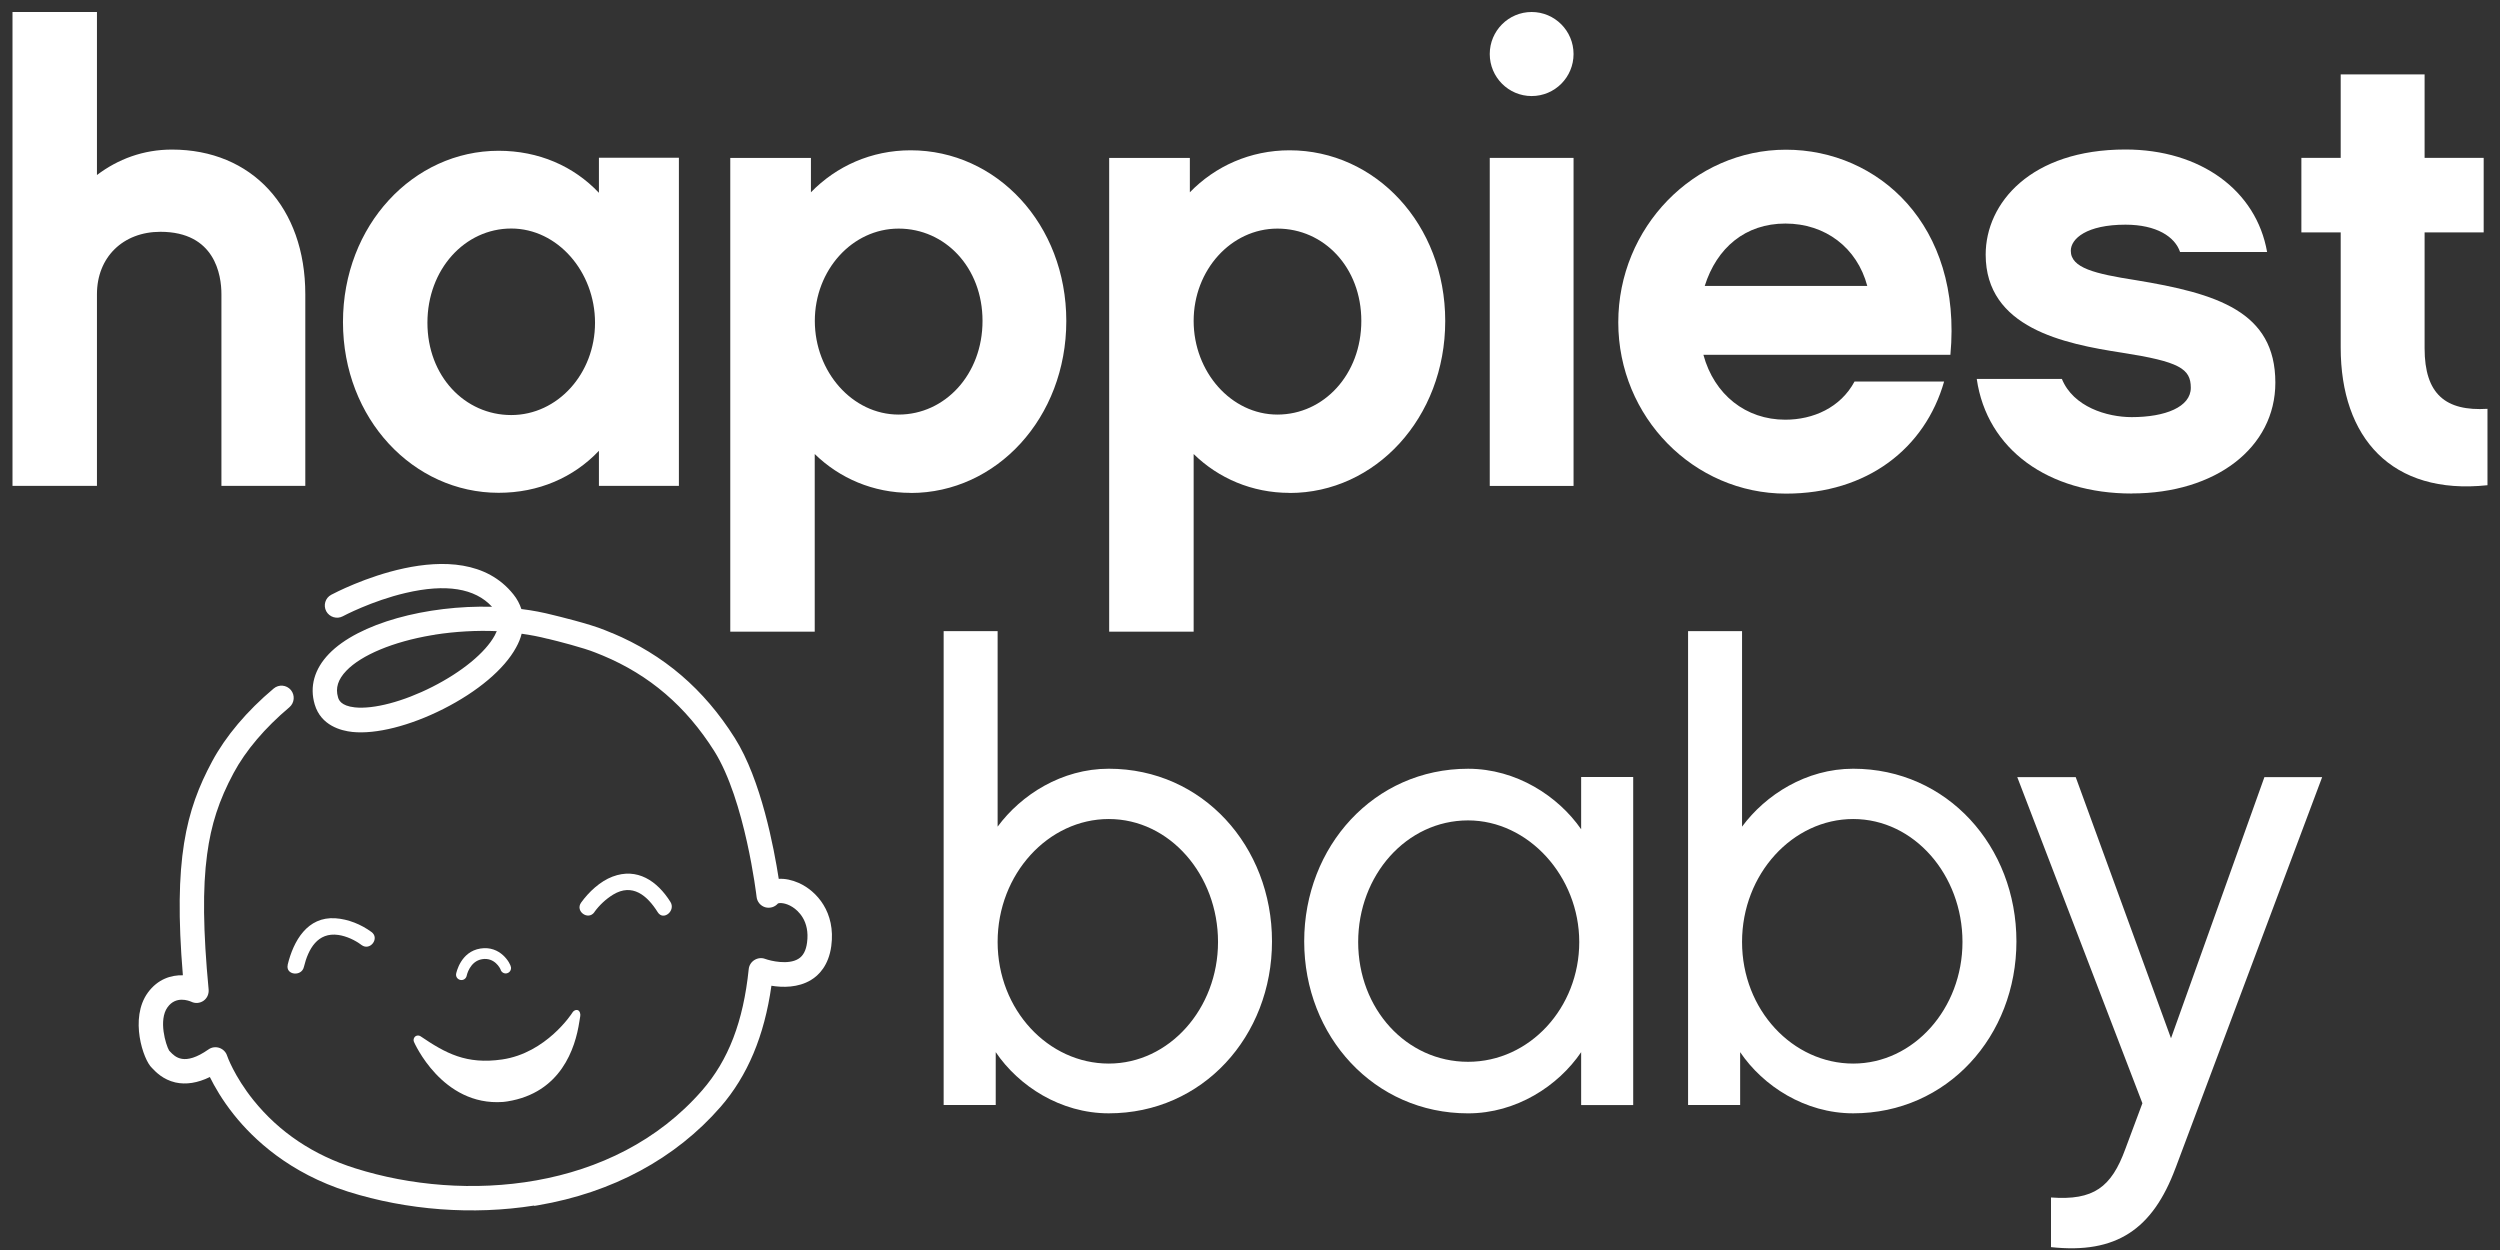
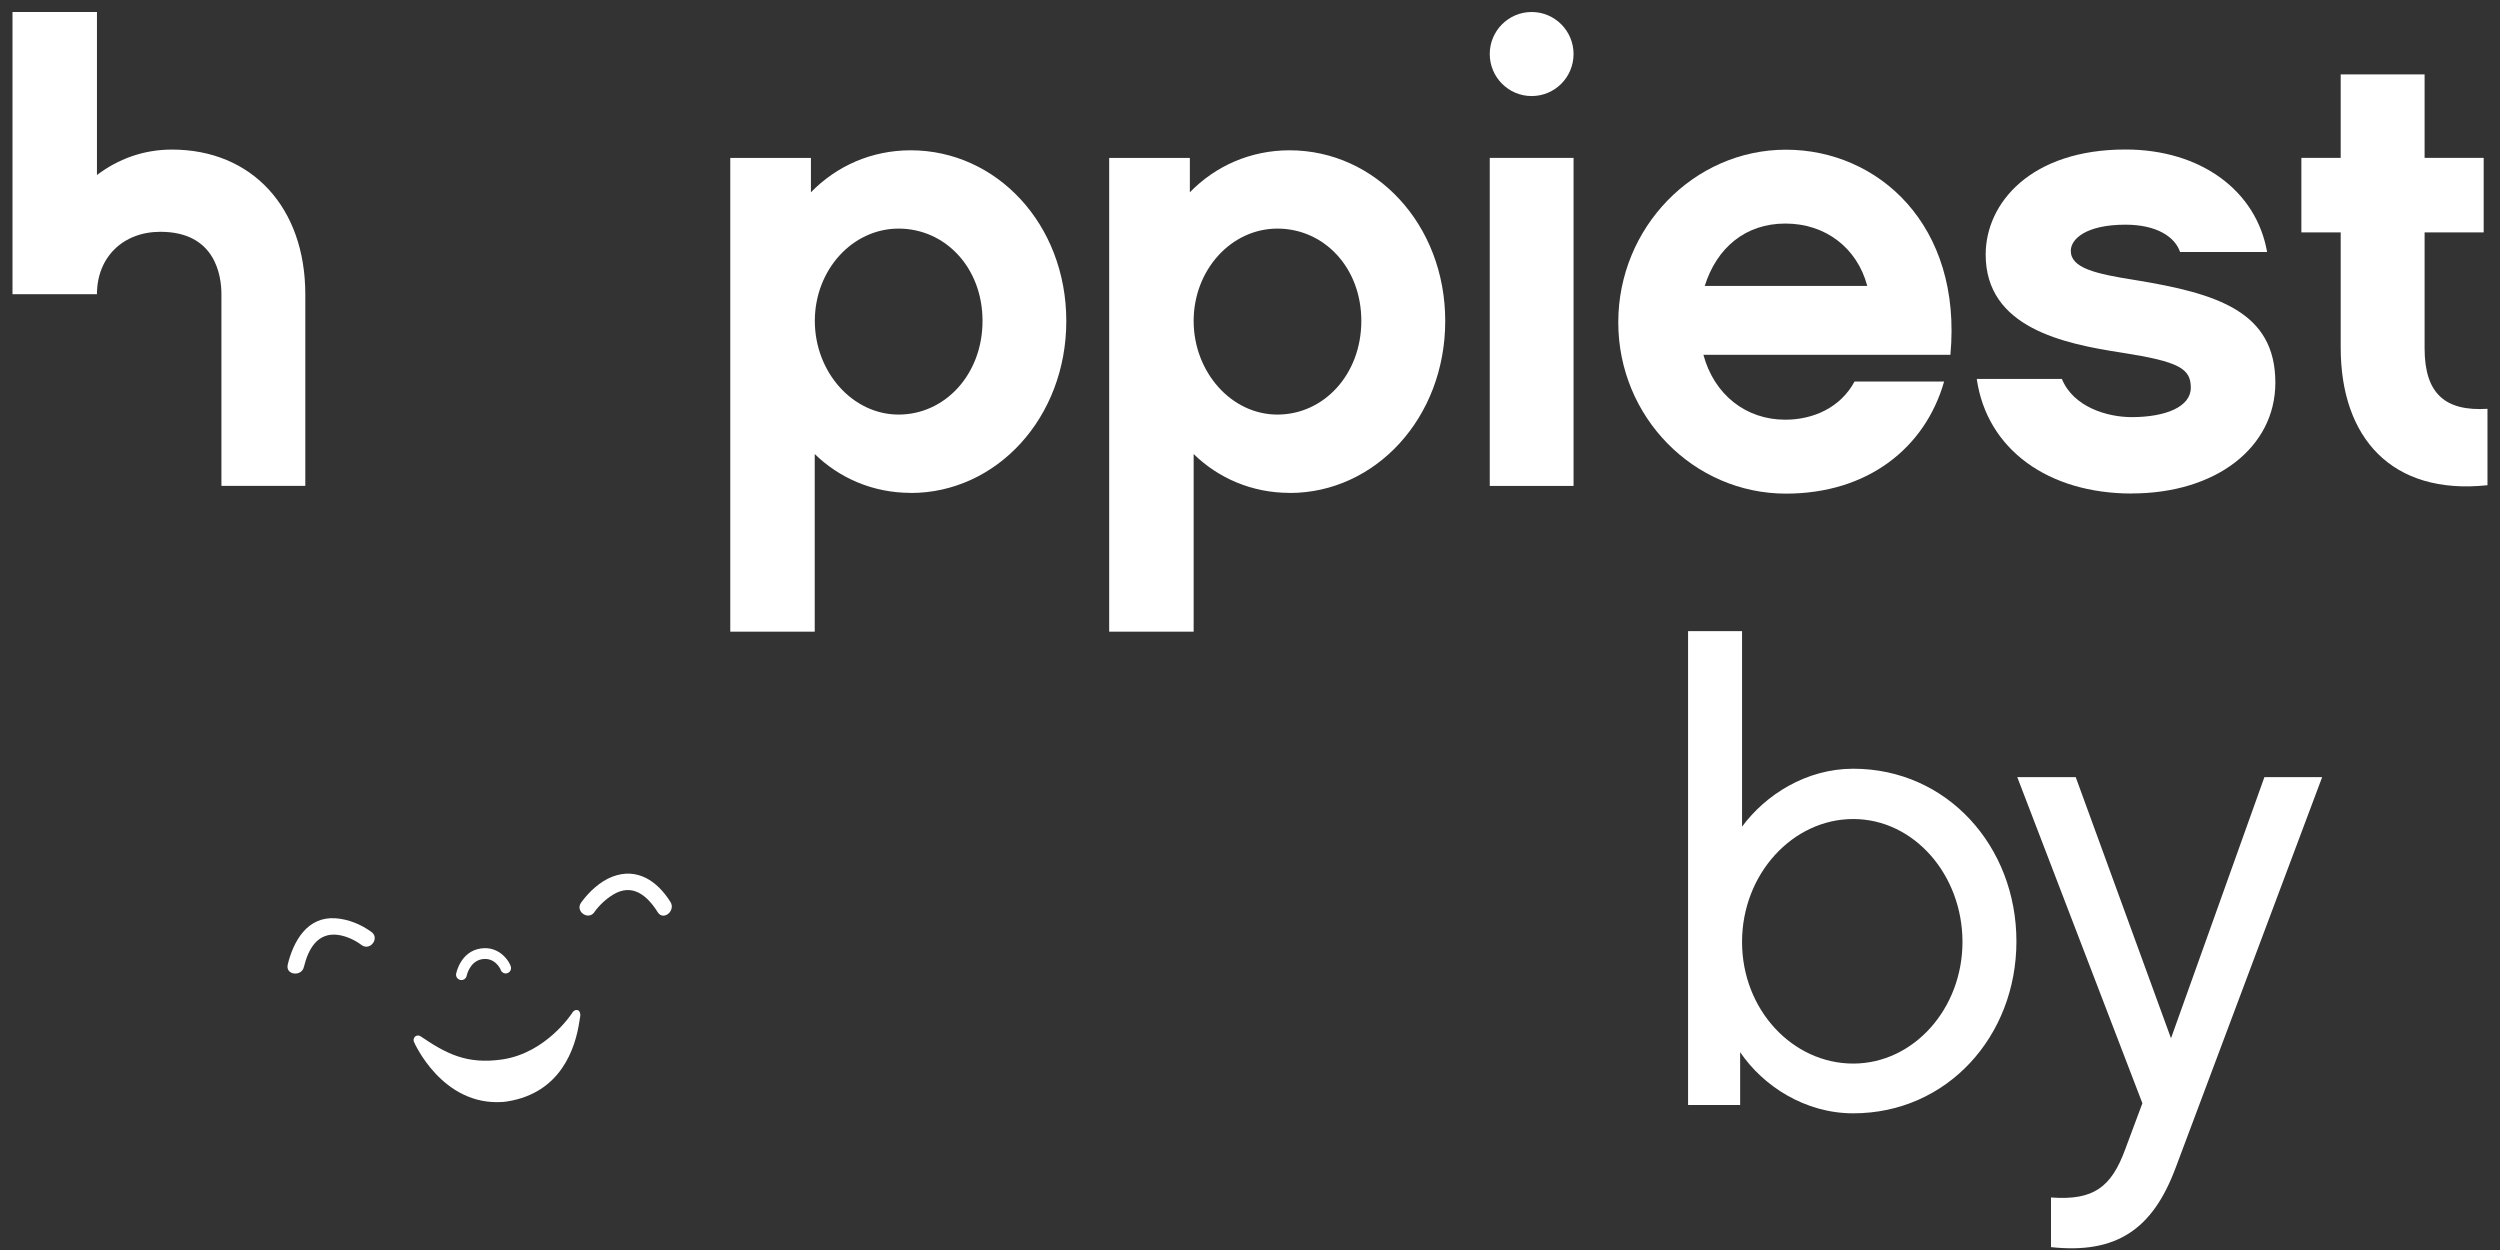
<svg xmlns="http://www.w3.org/2000/svg" width="100" height="50" viewBox="0 0 100 50" fill="none">
  <rect x="0" y="0" width="100" height="50" fill="#333333" stroke="none" />
-   <path d="M44.351 44.533C42.42 44.533 40.745 43.439 39.829 42.086V44.201H37.746V25.246H39.905V33.066C40.843 31.793 42.47 30.749 44.351 30.749C48.113 30.749 50.88 33.859 50.88 37.654C50.88 41.45 48.109 44.533 44.351 44.533ZM44.351 32.761C41.938 32.761 39.905 34.952 39.905 37.677C39.905 40.402 41.938 42.543 44.351 42.543C46.764 42.543 48.721 40.352 48.721 37.677C48.721 35.002 46.791 32.761 44.351 32.761Z" fill="white" />
-   <path d="M65.328 44.202H63.246V42.087C62.33 43.436 60.654 44.534 58.723 44.534C54.965 44.534 52.168 41.451 52.168 37.655C52.168 33.86 54.961 30.75 58.723 30.75C60.654 30.75 62.33 31.848 63.246 33.17V31.081H65.328V44.202ZM58.723 32.816C56.261 32.816 54.327 35.007 54.327 37.682C54.327 40.357 56.257 42.472 58.723 42.472C61.19 42.472 63.17 40.307 63.17 37.682C63.17 35.056 61.136 32.816 58.723 32.816Z" fill="white" />
  <path d="M74.128 44.533C72.198 44.533 70.522 43.439 69.606 42.086V44.201H67.523V25.246H69.682V33.066C70.621 31.793 72.247 30.749 74.128 30.749C77.891 30.749 80.657 33.859 80.657 37.654C80.657 41.45 77.887 44.533 74.128 44.533ZM74.128 32.761C71.715 32.761 69.682 34.952 69.682 37.677C69.682 40.402 71.715 42.543 74.128 42.543C76.541 42.543 78.499 40.352 78.499 37.677C78.499 35.002 76.568 32.761 74.128 32.761Z" fill="white" />
  <path d="M87.019 46.726C86.107 49.172 84.655 50.167 82.04 49.885V47.899C83.743 48.025 84.454 47.492 85.012 45.963L85.696 44.13L80.691 31.086H83.029L86.84 41.531L90.576 31.086H92.886L87.019 46.729V46.726Z" fill="white" />
-   <path d="M12.212 19.436H8.857V11.768C8.857 11.002 8.602 9.272 6.417 9.272C4.92 9.272 3.878 10.29 3.878 11.768V19.436H0.5V0.48H3.878V7.001C4.718 6.364 5.733 5.983 6.877 5.983C10.077 5.983 12.212 8.3 12.212 11.768V19.436Z" fill="white" />
-   <path d="M27.156 19.434H23.957V18.032C22.942 19.102 21.543 19.712 19.944 19.712C16.538 19.712 13.719 16.759 13.719 12.883C13.719 9.008 16.538 6.031 19.944 6.031C21.543 6.031 22.942 6.641 23.957 7.712V6.309H27.156V19.43V19.434ZM20.449 9.141C18.595 9.141 17.097 10.772 17.097 12.91C17.097 15.048 18.595 16.602 20.449 16.602C22.303 16.602 23.801 14.949 23.801 12.91C23.801 10.871 22.303 9.141 20.449 9.141Z" fill="white" />
+   <path d="M12.212 19.436H8.857V11.768C8.857 11.002 8.602 9.272 6.417 9.272C4.92 9.272 3.878 10.29 3.878 11.768H0.5V0.48H3.878V7.001C4.718 6.364 5.733 5.983 6.877 5.983C10.077 5.983 12.212 8.3 12.212 11.768V19.436Z" fill="white" />
  <path d="M36.428 19.715C34.926 19.715 33.581 19.129 32.589 18.161V25.268H29.211V6.317H32.437V7.692C33.452 6.648 34.85 6.012 36.428 6.012C39.859 6.012 42.652 8.965 42.652 12.841C42.652 16.716 39.859 19.719 36.428 19.719V19.715ZM35.945 9.144C34.09 9.144 32.593 10.802 32.593 12.837C32.593 14.872 34.094 16.583 35.945 16.583C37.796 16.583 39.301 14.979 39.301 12.837C39.301 10.695 37.8 9.144 35.945 9.144Z" fill="white" />
  <path d="M51.58 19.715C50.083 19.715 48.734 19.129 47.746 18.161V25.268H44.367V6.317H47.594V7.692C48.608 6.648 50.007 6.012 51.584 6.012C55.012 6.012 57.809 8.965 57.809 12.841C57.809 16.716 55.016 19.719 51.584 19.719L51.58 19.715ZM51.097 9.144C49.243 9.144 47.746 10.802 47.746 12.837C47.746 14.872 49.243 16.583 51.097 16.583C52.952 16.583 54.453 14.979 54.453 12.837C54.453 10.695 52.956 9.144 51.097 9.144Z" fill="white" />
  <path d="M62.942 6.316H59.59V19.437H62.942V6.316Z" fill="white" />
  <path d="M68.135 14.189C68.569 15.793 69.838 16.788 71.411 16.788C72.529 16.788 73.623 16.304 74.182 15.26H77.765C77.001 17.935 74.691 19.745 71.438 19.745C67.755 19.745 64.731 16.689 64.731 12.893C64.731 9.098 67.755 5.988 71.438 5.988C75.12 5.988 78.499 8.995 78.016 14.193H68.132L68.135 14.189ZM74.691 11.438C74.284 9.91 73.015 8.942 71.415 8.942C69.815 8.942 68.671 9.91 68.189 11.438H74.691Z" fill="white" />
  <path d="M85.269 19.741C81.939 19.741 79.477 17.985 79.07 15.157H82.475C82.931 16.277 84.28 16.685 85.269 16.685C86.614 16.685 87.632 16.277 87.632 15.511C87.632 14.745 87.176 14.467 84.888 14.109C82.551 13.751 79.427 13.114 79.427 10.184C79.427 8.122 81.233 5.98 85.018 5.98C88.016 5.98 90.251 7.612 90.684 10.081H87.203C86.998 9.471 86.264 8.987 85.018 8.987C83.467 8.987 82.832 9.547 82.832 10.031C82.832 10.721 83.798 10.95 85.424 11.205C88.677 11.739 91.014 12.455 91.014 15.306C91.014 17.904 88.628 19.738 85.272 19.738L85.269 19.741Z" fill="white" />
  <path d="M99.496 19.409C95.657 19.817 93.628 17.5 93.628 13.906V9.295H92.055V6.315H93.628V2.977H96.984V6.315H99.347V9.295H96.984V13.933C96.984 15.766 97.823 16.455 99.499 16.353V19.409H99.496Z" fill="white" />
  <path d="M62.942 2.161C62.942 3.091 62.193 3.842 61.266 3.842C60.339 3.842 59.59 3.087 59.59 2.161C59.59 1.235 60.339 0.48 61.266 0.48C62.193 0.48 62.942 1.235 62.942 2.161Z" fill="white" />
-   <path d="M17.385 25.391C17.344 25.399 17.302 25.406 17.26 25.41C15.732 25.669 14.459 26.199 13.855 26.828C13.521 27.174 13.41 27.521 13.521 27.891C13.547 27.982 13.623 28.234 14.193 28.295C14.949 28.375 16.135 28.062 17.29 27.476C18.48 26.873 19.411 26.107 19.787 25.422C19.821 25.36 19.848 25.303 19.871 25.246C19.061 25.212 18.214 25.258 17.389 25.387M21.368 48.222C18.924 48.61 16.287 48.412 13.92 47.665C11.586 46.926 10.146 45.581 9.352 44.582C8.884 43.995 8.58 43.458 8.394 43.081C7.904 43.321 7.44 43.393 7.015 43.298C6.521 43.184 6.228 42.875 6.102 42.742C6.095 42.73 6.083 42.723 6.076 42.715C5.73 42.399 5.171 40.73 5.912 39.708C6.315 39.156 6.851 38.999 7.315 39.011C6.931 34.388 7.436 32.41 8.485 30.456C9.025 29.45 9.876 28.44 10.948 27.54C11.157 27.365 11.461 27.395 11.636 27.601C11.807 27.811 11.78 28.116 11.575 28.291C10.598 29.114 9.827 30.021 9.344 30.921C8.759 32.01 8.443 32.982 8.284 34.179C8.101 35.528 8.124 37.246 8.345 39.579C8.36 39.758 8.288 39.929 8.139 40.032C7.995 40.131 7.809 40.147 7.653 40.07C7.547 40.025 7.037 39.826 6.703 40.288C6.33 40.802 6.631 41.793 6.764 42.021C6.779 42.037 6.79 42.052 6.806 42.067C7.003 42.273 7.368 42.658 8.341 41.976C8.466 41.888 8.626 41.865 8.774 41.915C8.918 41.964 9.036 42.079 9.082 42.223C9.082 42.231 9.367 43.047 10.138 44.007C11.168 45.287 12.536 46.206 14.208 46.732C18.564 48.111 24.545 47.681 28.083 43.618C29.14 42.406 29.732 40.863 29.949 38.763C29.964 38.615 30.048 38.481 30.177 38.401C30.306 38.321 30.462 38.302 30.603 38.355C30.834 38.439 31.53 38.603 31.933 38.355C32.127 38.237 32.24 38.024 32.282 37.704C32.4 36.827 31.914 36.419 31.701 36.282C31.42 36.103 31.173 36.107 31.116 36.141C30.99 36.286 30.793 36.343 30.606 36.29C30.42 36.233 30.287 36.073 30.264 35.878C30.261 35.84 29.805 31.999 28.566 30.036C27.437 28.253 25.982 27.003 24.112 26.222L23.819 26.104C23.352 25.913 22.284 25.639 21.912 25.551C21.908 25.551 21.904 25.551 21.9 25.551C21.573 25.467 21.227 25.399 20.866 25.349C20.821 25.532 20.745 25.719 20.642 25.902C20.171 26.767 19.111 27.662 17.731 28.36C16.397 29.034 15.037 29.377 14.094 29.278C13.638 29.229 12.84 29.023 12.589 28.18C12.377 27.464 12.574 26.763 13.156 26.157C14.341 24.926 17.07 24.202 19.681 24.271C19 23.527 17.838 23.341 16.226 23.718C14.873 24.034 13.722 24.644 13.71 24.652C13.475 24.777 13.178 24.686 13.049 24.45C12.924 24.21 13.011 23.916 13.251 23.79C13.46 23.68 18.389 21.085 20.536 23.775C20.684 23.958 20.787 24.156 20.855 24.362C21.3 24.415 21.729 24.499 22.143 24.606C22.253 24.633 23.576 24.949 24.192 25.204L24.48 25.322C24.48 25.322 24.484 25.322 24.488 25.322C26.548 26.188 28.155 27.559 29.39 29.518C30.447 31.187 30.96 33.931 31.15 35.154C31.401 35.139 31.674 35.196 31.952 35.318C32.666 35.638 33.434 36.488 33.251 37.845C33.145 38.622 32.75 39.015 32.438 39.201C31.921 39.514 31.302 39.502 30.857 39.43C30.572 41.442 29.903 43.031 28.824 44.274C27.023 46.343 24.499 47.703 21.528 48.21C21.474 48.222 21.421 48.229 21.368 48.237" fill="white" />
  <path d="M11.51 38.59C11.411 39.002 12.061 39.082 12.156 38.678C12.331 37.958 12.704 37.279 13.536 37.398C13.863 37.447 14.201 37.603 14.463 37.802C14.805 38.053 15.2 37.527 14.858 37.279C14.444 36.975 13.927 36.765 13.418 36.731C12.297 36.654 11.738 37.634 11.506 38.594" fill="white" />
  <path d="M23.772 36.486C23.969 36.212 24.232 35.964 24.524 35.785C25.296 35.316 25.889 35.819 26.31 36.49C26.535 36.848 27.04 36.429 26.816 36.075C26.291 35.24 25.489 34.691 24.501 35.065C24.007 35.251 23.551 35.678 23.244 36.105C22.997 36.452 23.529 36.833 23.776 36.486" fill="white" />
  <path d="M16.606 41.46C16.549 41.514 16.526 41.594 16.556 41.67C16.568 41.697 17.681 44.254 20.117 44.078C20.178 44.075 20.235 44.063 20.296 44.056C22.443 43.713 23.013 41.925 23.173 40.873C23.18 40.816 23.199 40.71 23.211 40.641C23.226 40.557 23.192 40.431 23.108 40.405C23.024 40.378 22.926 40.439 22.888 40.515C22.88 40.534 21.85 42.123 20.083 42.379C18.654 42.585 17.83 42.135 16.819 41.449C16.754 41.407 16.671 41.411 16.61 41.457" fill="white" />
  <path d="M20.264 38.935C20.154 38.954 20.047 38.882 20.021 38.775C20.006 38.737 19.785 38.287 19.288 38.367C18.786 38.447 18.668 39.023 18.668 39.027C18.645 39.145 18.535 39.221 18.417 39.198C18.299 39.175 18.223 39.065 18.246 38.947C18.254 38.912 18.421 38.066 19.219 37.941C20.017 37.815 20.416 38.527 20.439 38.688C20.458 38.806 20.378 38.916 20.26 38.935" fill="white" />
</svg>